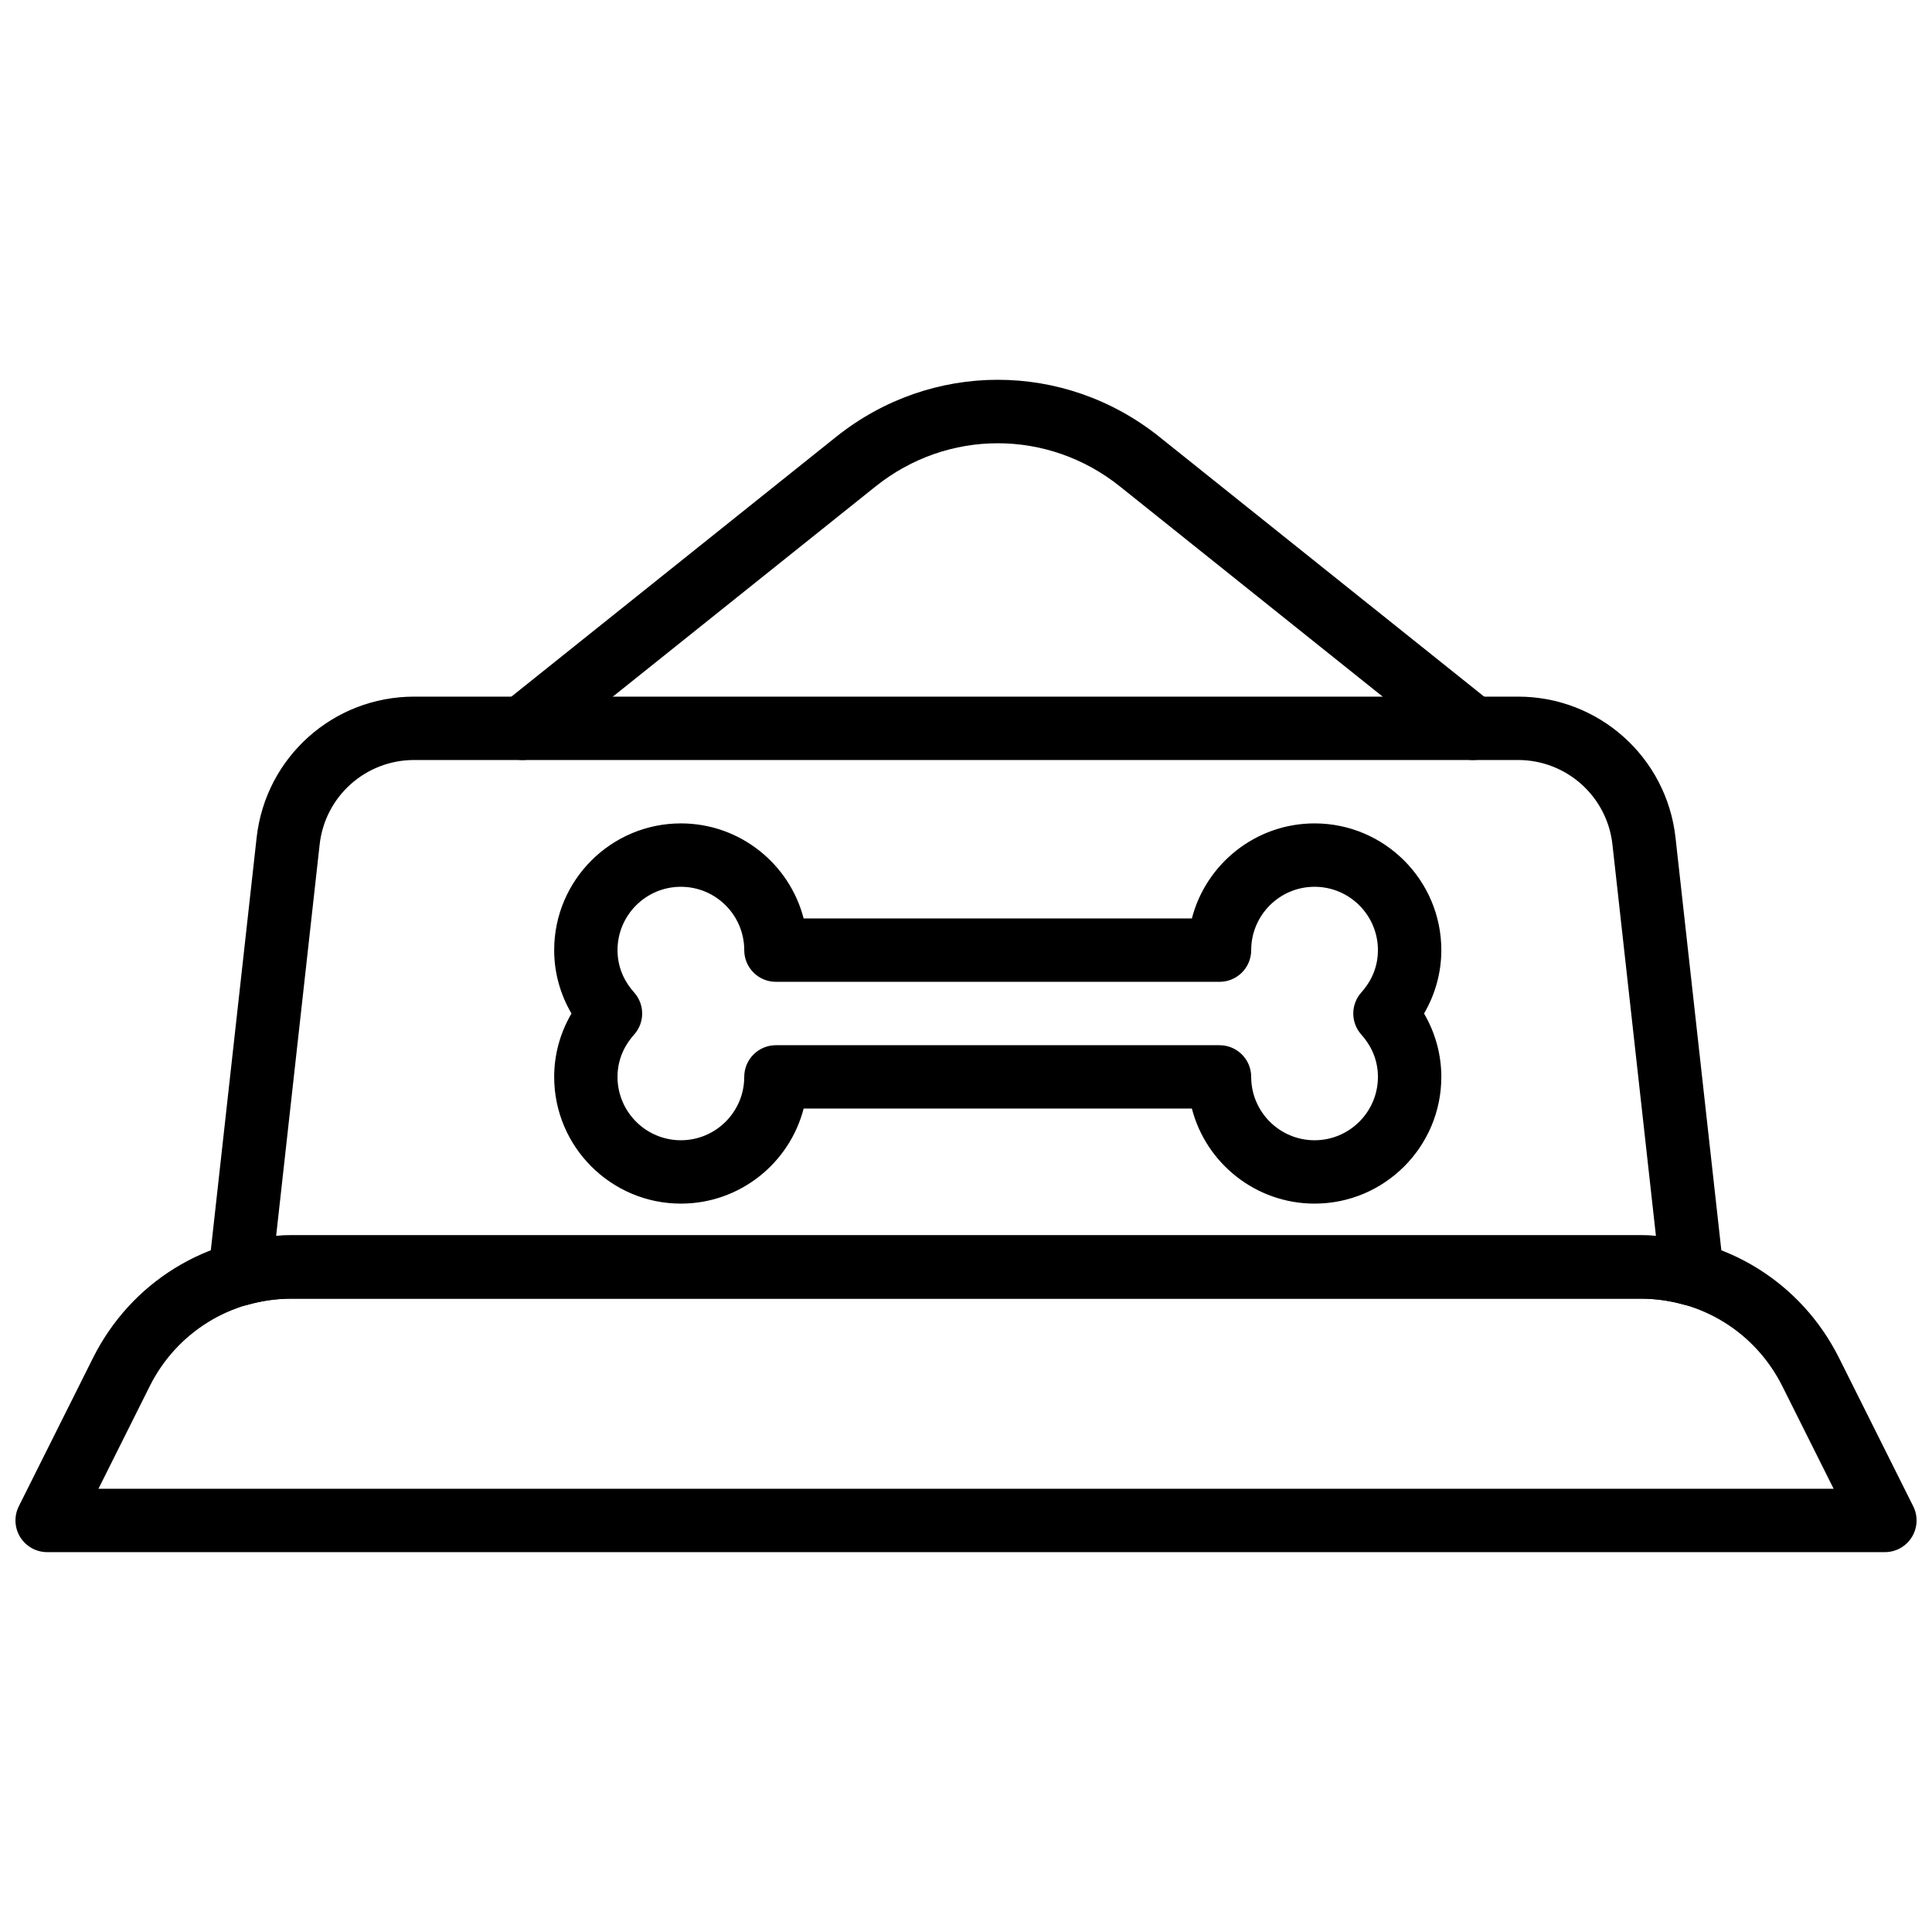
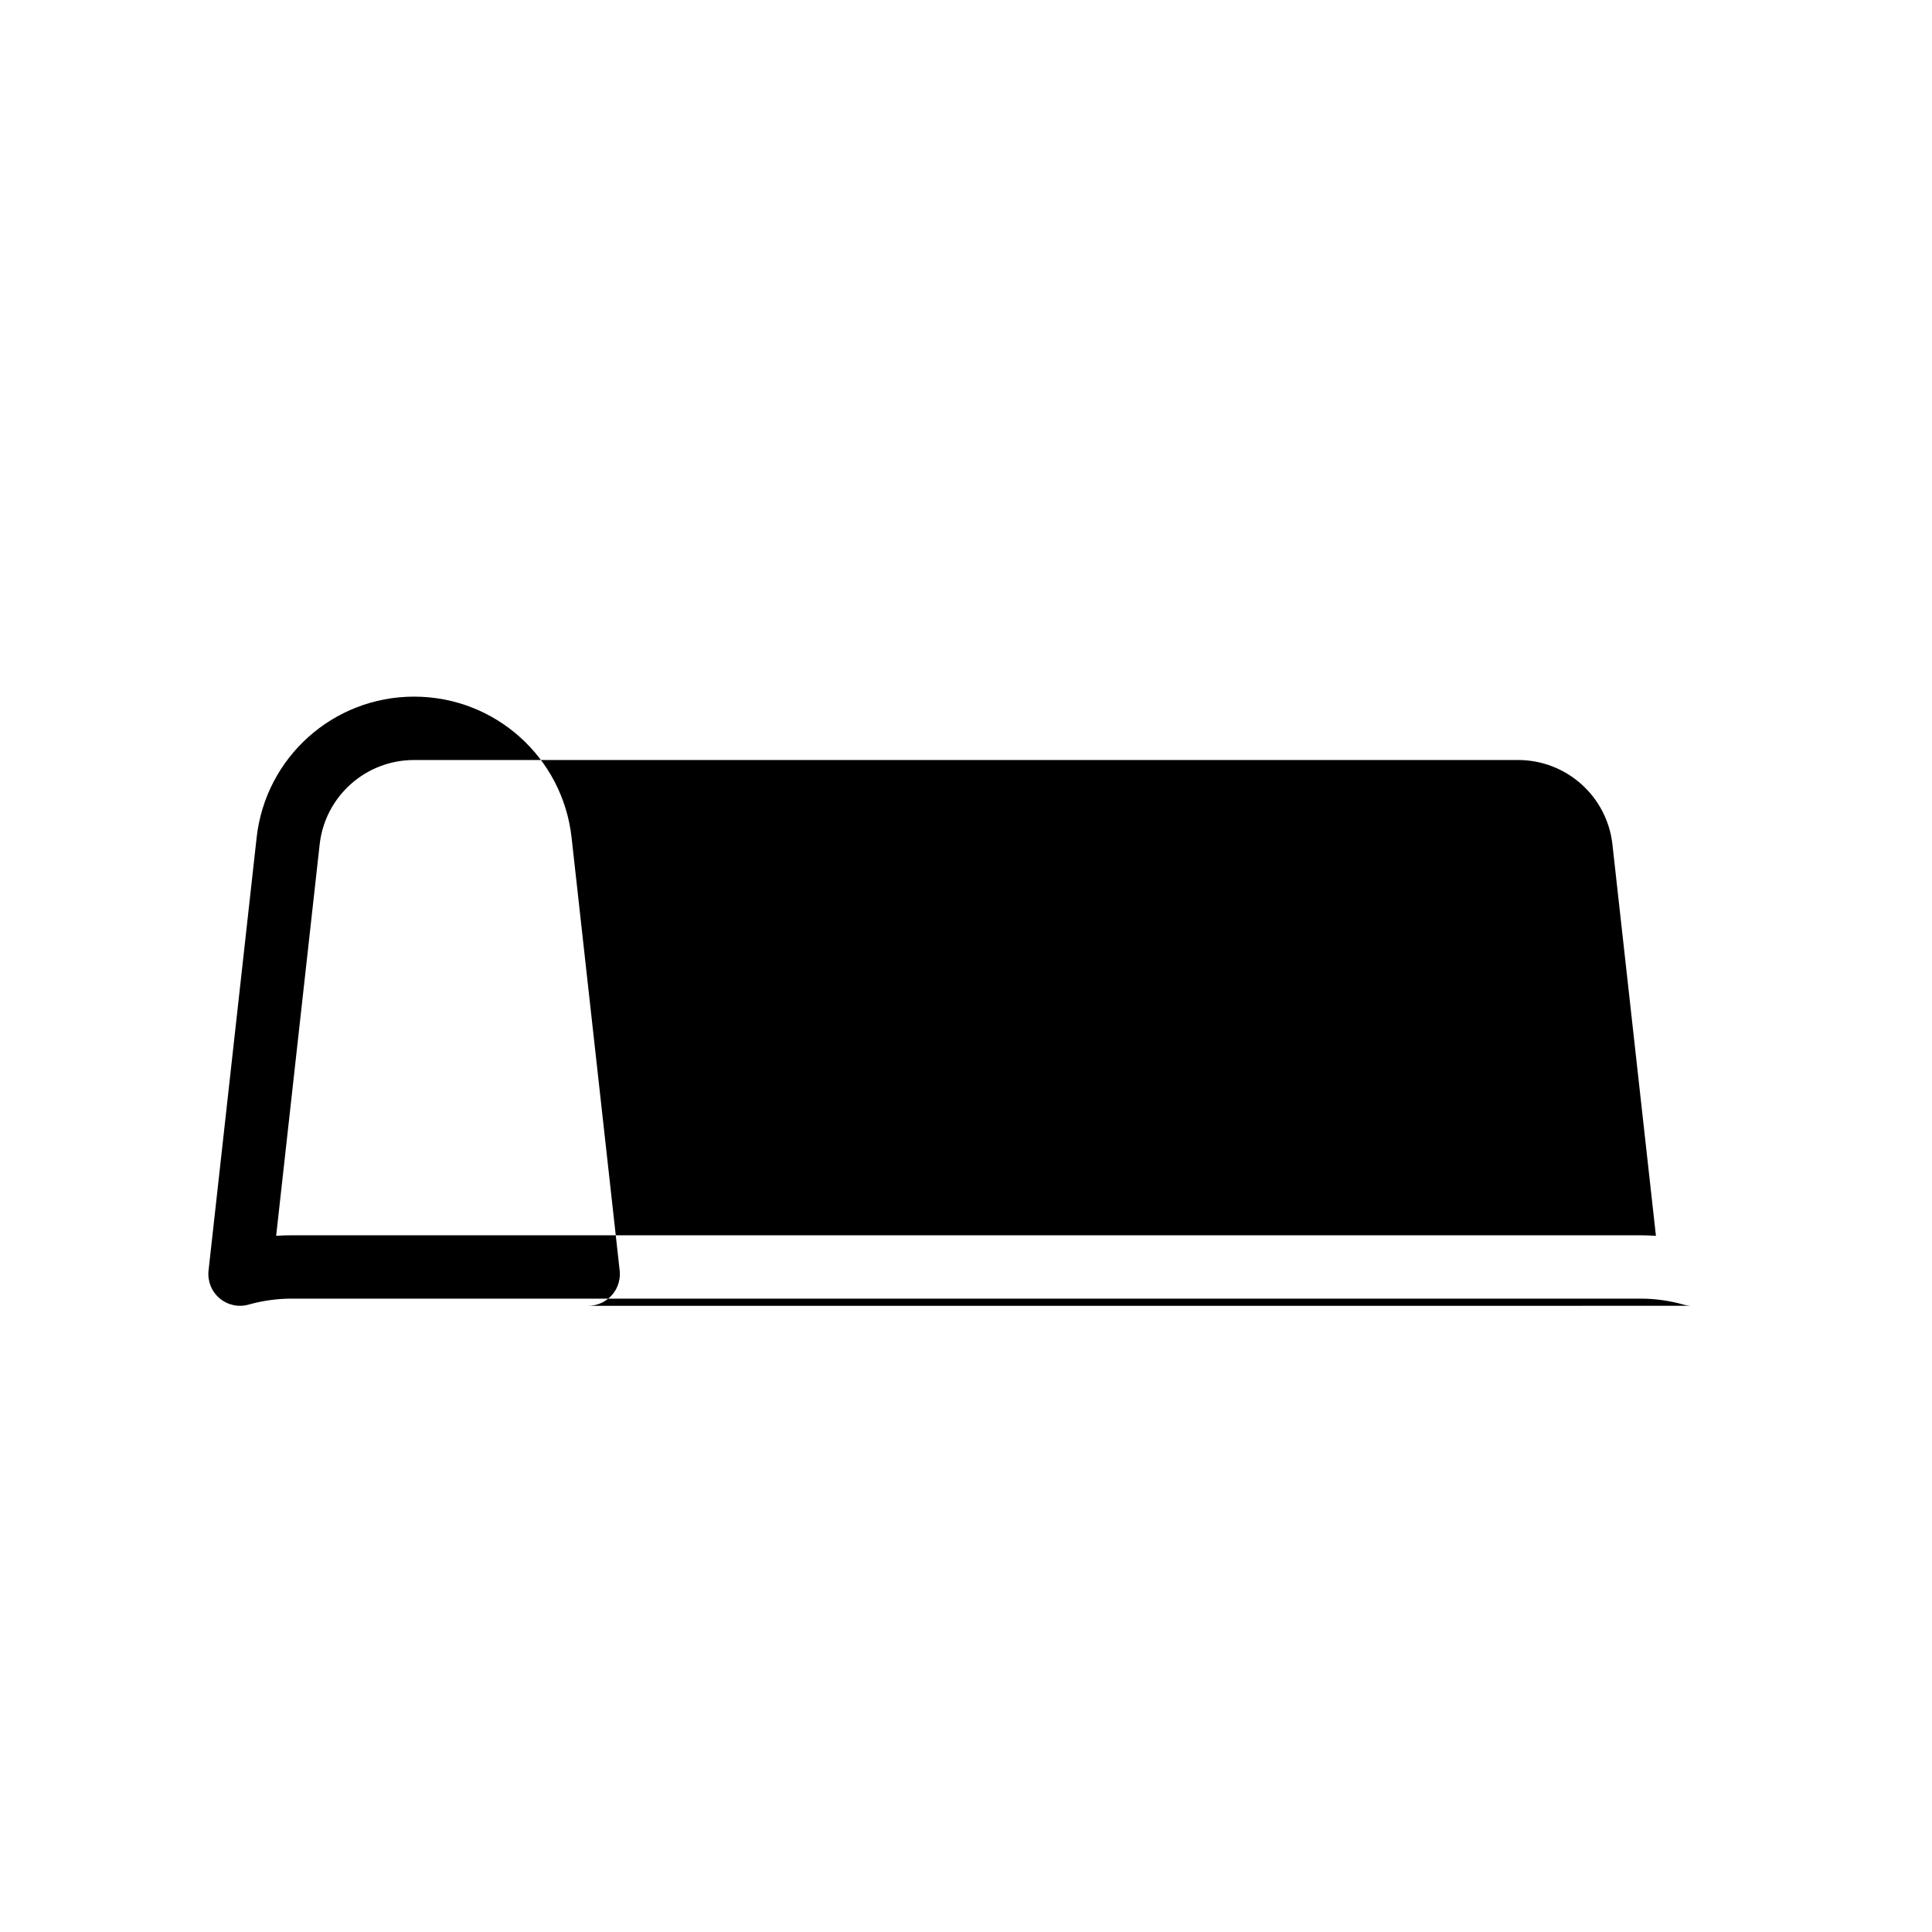
<svg xmlns="http://www.w3.org/2000/svg" width="800px" height="800px" version="1.1" viewBox="144 144 512 512">
  <defs>
    <clipPath id="a">
      <path d="m148.09 471h503.81v85h-503.81z" />
    </clipPath>
  </defs>
  <g clip-path="url(#a)">
-     <path d="m170.09 538.54h459.84l-13.586-27.172c-7.164-14.316-21.555-23.211-37.551-23.211h-357.57c-15.996 0-30.387 8.895-37.551 23.211zm473.43 16.793h-487.02c-2.914 0-5.617-1.512-7.144-3.981-1.531-2.477-1.672-5.566-0.371-8.172l19.664-39.32c10.027-20.043 30.172-32.496 52.574-32.496h357.57c22.402 0 42.539 12.453 52.57 32.496l19.66 39.32c1.309 2.606 1.164 5.695-0.371 8.172-1.52 2.469-4.223 3.981-7.137 3.981z" fill-rule="evenodd" />
-   </g>
-   <path d="m253.74 345.41c-12.848 0-23.621 9.633-25.031 22.41l-11.527 103.69c1.352-0.094 2.703-0.145 4.047-0.145h357.57c1.344 0 2.695 0.051 4.039 0.145l-11.523-103.7c-1.418-12.77-12.184-22.402-25.027-22.402zm338.68 144.64c-0.762 0-1.527-0.109-2.273-0.32-3.731-1.047-7.543-1.578-11.344-1.578h-357.57c-3.805 0-7.617 0.531-11.355 1.578-2.66 0.766-5.566 0.137-7.699-1.68-2.133-1.805-3.215-4.551-2.914-7.328l12.746-114.76c2.379-21.293 20.312-37.348 41.734-37.348h292.55c21.418 0 39.355 16.055 41.73 37.34l12.746 114.77c0.301 2.777-0.789 5.523-2.922 7.328-1.527 1.312-3.461 2-5.426 2z" fill-rule="evenodd" />
-   <path d="m534.36 345.41c-1.84 0-3.688-0.605-5.238-1.84l-88.336-70.664c-19.051-15.25-45.688-15.25-64.738 0l-88.336 70.664c-3.637 2.898-8.91 2.301-11.805-1.309-2.898-3.625-2.309-8.91 1.309-11.805l88.336-70.66c25.238-20.203 60.508-20.195 85.73 0l88.336 70.66c3.617 2.894 4.207 8.18 1.309 11.805-1.664 2.074-4.098 3.148-6.566 3.148" fill-rule="evenodd" />
-   <path d="m349.63 420.99h117.55c4.644 0 8.398 3.762 8.398 8.395 0 9.262 7.531 16.793 16.793 16.793 9.262 0 16.793-7.531 16.793-16.793 0-5.215-2.375-8.949-4.375-11.176-2.879-3.191-2.879-8.043 0-11.234 2-2.227 4.375-5.961 4.375-11.176 0-9.262-7.531-16.793-16.793-16.793-9.262 0-16.793 7.531-16.793 16.793 0 4.633-3.754 8.395-8.398 8.395h-117.55c-4.644 0-8.398-3.762-8.398-8.395 0-9.262-7.531-16.793-16.793-16.793-9.262 0-16.793 7.531-16.793 16.793 0 5.215 2.375 8.949 4.375 11.176 2.879 3.191 2.879 8.043 0 11.234-2 2.227-4.375 5.961-4.375 11.176 0 9.262 7.531 16.793 16.793 16.793 9.262 0 16.793-7.531 16.793-16.793 0-4.633 3.754-8.395 8.398-8.395m142.75 41.98c-15.617 0-28.793-10.723-32.52-25.188h-102.89c-3.731 14.465-16.906 25.188-32.523 25.188-18.523 0-33.586-15.062-33.586-33.586 0-5.918 1.594-11.695 4.586-16.793-2.992-5.098-4.586-10.875-4.586-16.793 0-18.523 15.062-33.59 33.586-33.59 15.617 0 28.793 10.723 32.523 25.191h102.89c3.727-14.469 16.902-25.191 32.52-25.191 18.523 0 33.586 15.066 33.586 33.59 0 5.918-1.594 11.695-4.582 16.793 2.988 5.098 4.582 10.875 4.582 16.793 0 18.523-15.062 33.586-33.586 33.586" fill-rule="evenodd" />
+     </g>
+   <path d="m253.74 345.41c-12.848 0-23.621 9.633-25.031 22.41l-11.527 103.69c1.352-0.094 2.703-0.145 4.047-0.145h357.57c1.344 0 2.695 0.051 4.039 0.145l-11.523-103.7c-1.418-12.77-12.184-22.402-25.027-22.402zm338.68 144.64c-0.762 0-1.527-0.109-2.273-0.32-3.731-1.047-7.543-1.578-11.344-1.578h-357.57c-3.805 0-7.617 0.531-11.355 1.578-2.66 0.766-5.566 0.137-7.699-1.68-2.133-1.805-3.215-4.551-2.914-7.328l12.746-114.76c2.379-21.293 20.312-37.348 41.734-37.348c21.418 0 39.355 16.055 41.73 37.34l12.746 114.77c0.301 2.777-0.789 5.523-2.922 7.328-1.527 1.312-3.461 2-5.426 2z" fill-rule="evenodd" />
</svg>